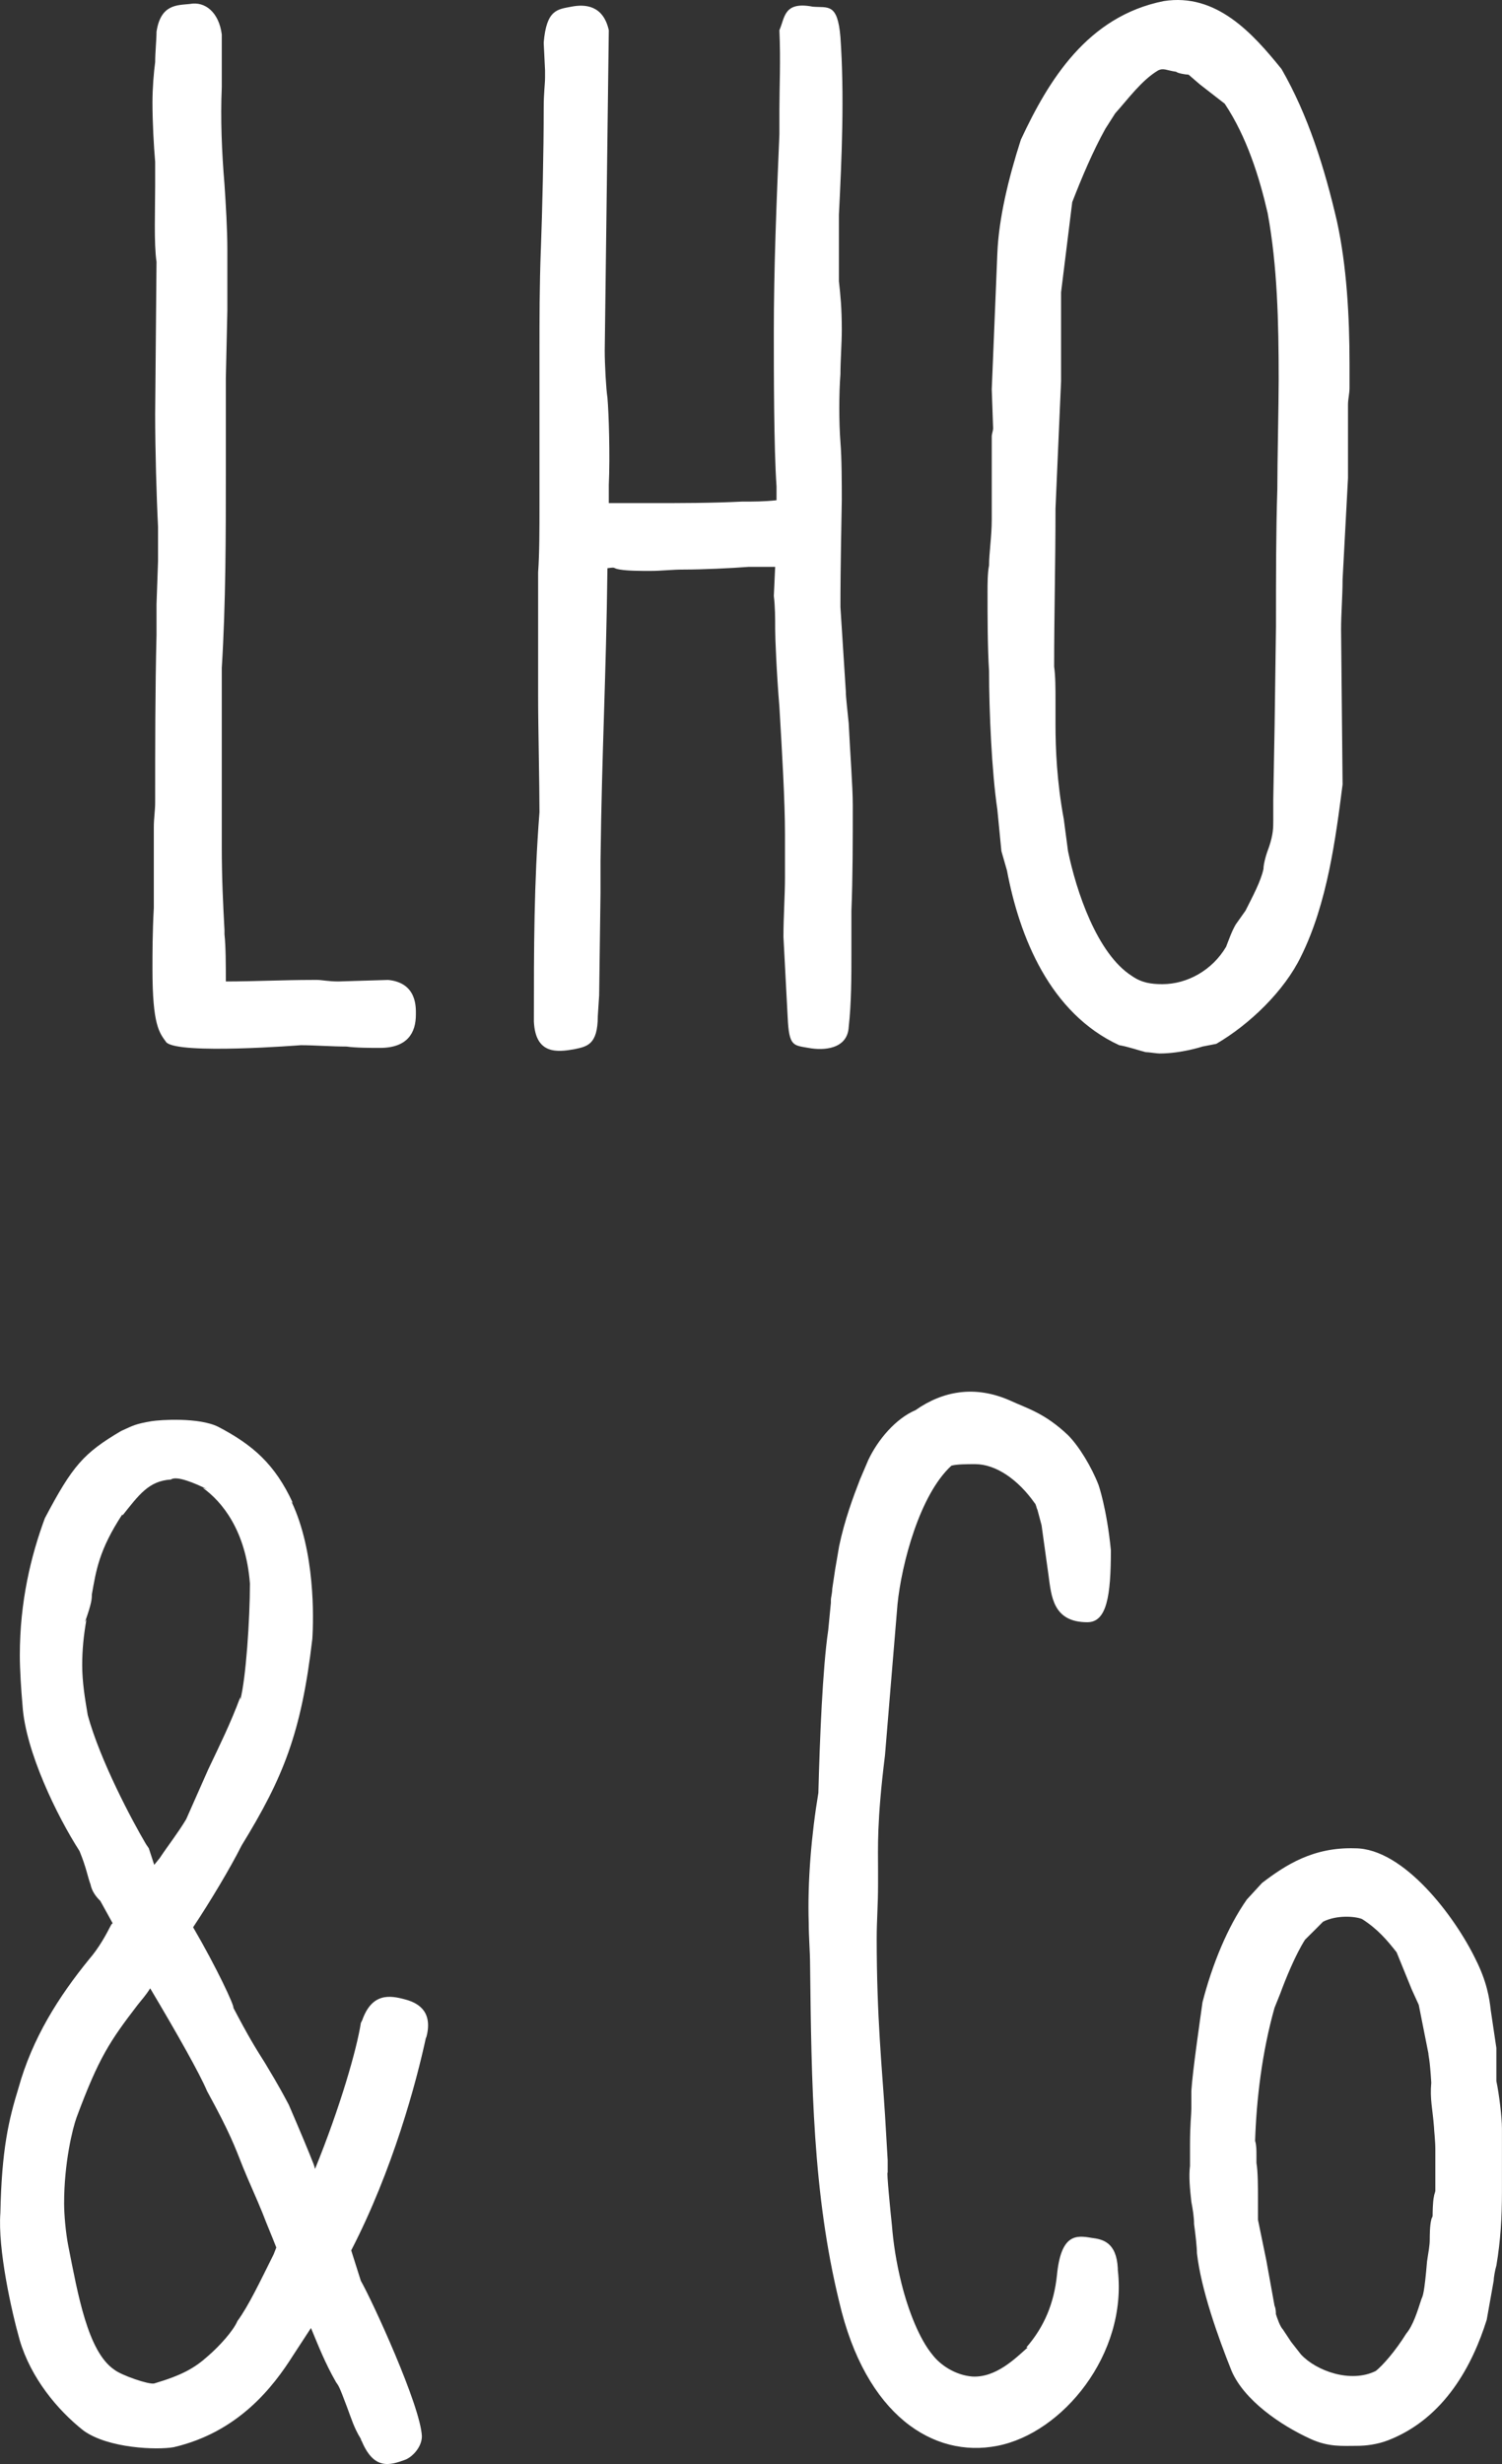
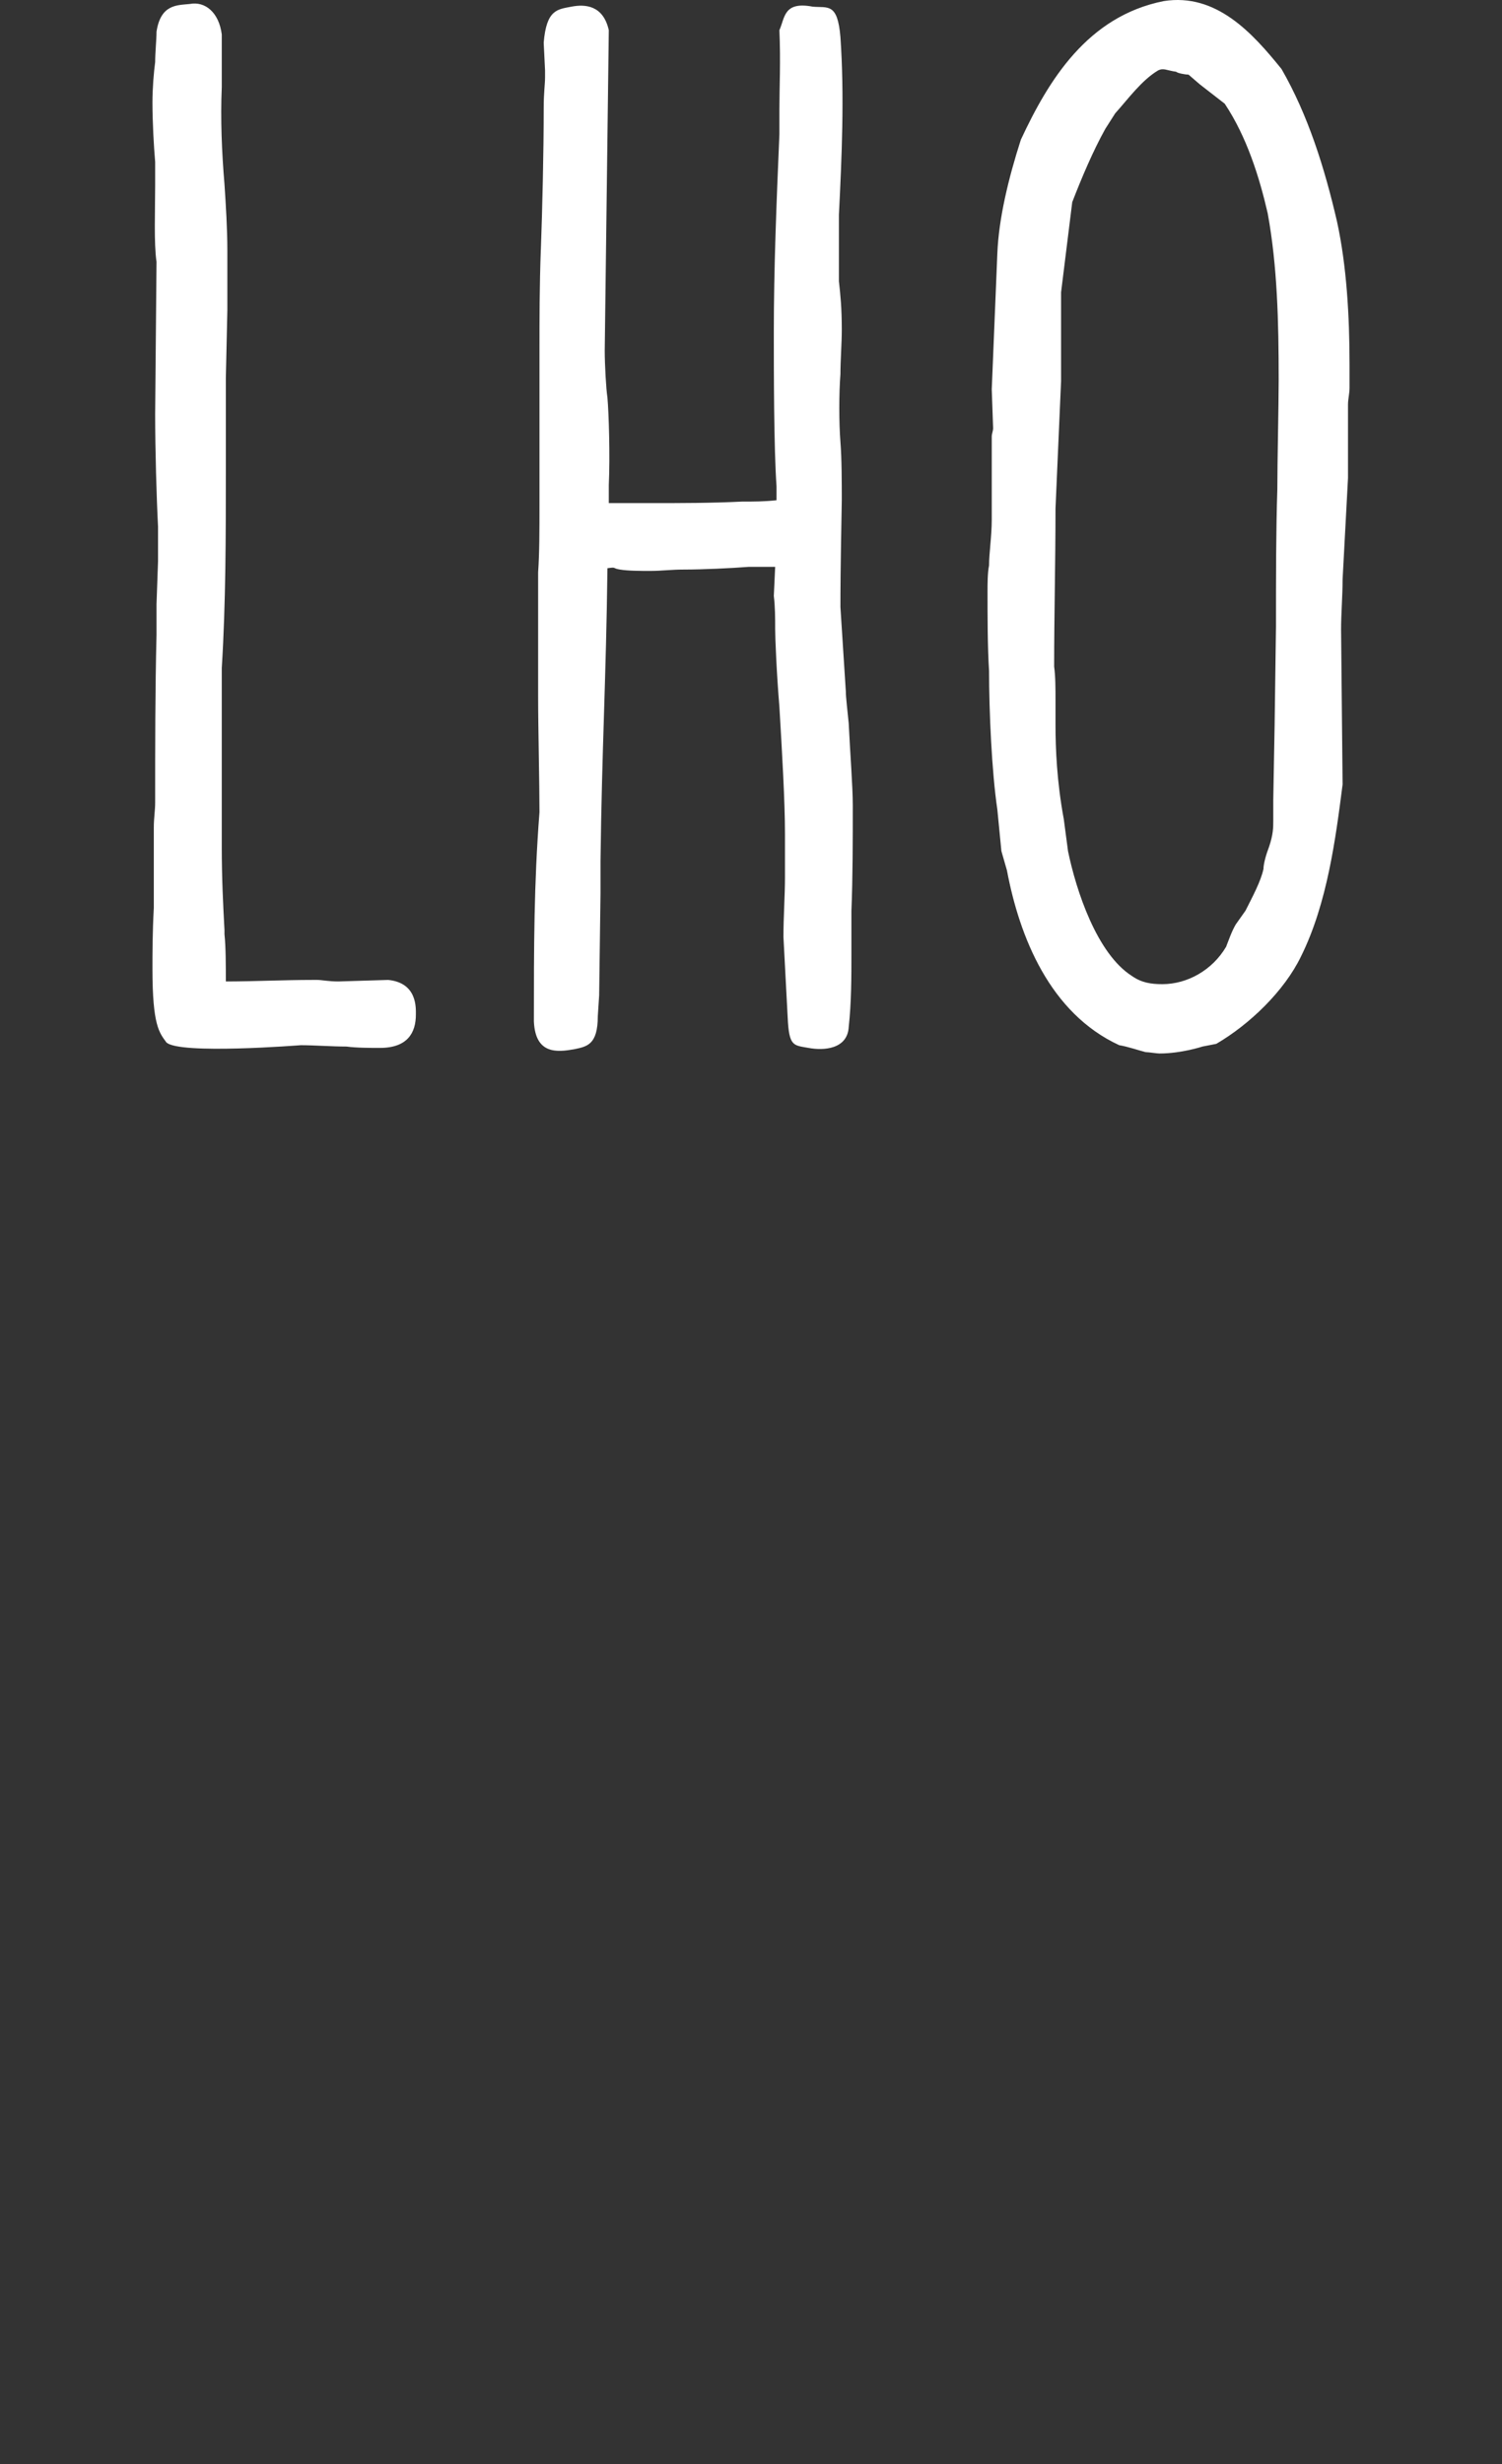
<svg xmlns="http://www.w3.org/2000/svg" version="1.1" x="0px" y="0px" xml:space="preserve" preserveAspectRatio="xMidYMid meet" class="" viewBox="270.75 159.21 98.5 161.58">
-   <rect x="270.75" y="159.21" width="98.5" height="161.58" fill="#333333" stroke="none" />{{iconGradient}}<rect x="0px" y="0px" width="100%" height="100%" fill="none" />
-   <g class="logo-container-box logoContainerBox" transform="scale(0.99) translate(3.232,2.424)">
+   <rect x="270.75" y="159.21" width="98.5" height="161.58" fill="#333333" stroke="none" />{{iconGradient}}<g class="logo-container-box logoContainerBox" transform="scale(0.99) translate(3.232,2.424)">
    <g class="containerBody" transform="scale(1.12) translate(-34.286,-25.714)">
      <g class="sampleTexts_1" transform="scale(1) translate(0,72.863)">
        <g class="logo--name svgLogoName_1 logoNameBox1" transform="scale(1) translate(280.58,156.169)" fill="#ffffff">
          <path d="M12.79-0.08C13.61-0.08 14.60 0 15.50 0C16.07 0.08 16.97 0.08 17.47 0.08C19.11 0.08 19.60-0.82 19.60-1.89C19.60-2.30 19.68-3.77 17.96-3.94L15.01-3.85C14.43-3.85 14.02-3.94 13.78-3.94L13.45-3.94C11.81-3.94 10.00-3.85 8.36-3.85C8.36-4.76 8.36-5.90 8.28-6.64L8.28-6.89C8.20-8.36 8.12-9.92 8.12-11.81L8.12-22.39C8.36-26.24 8.36-30.26 8.36-34.03L8.36-39.52L8.45-43.54L8.45-47.07C8.45-48.38 8.36-49.77 8.28-51.00C8.12-52.89 8.04-54.86 8.12-56.74L8.12-59.86C7.95-61.17 7.13-61.83 6.23-61.66C5.49-61.58 4.51-61.66 4.26-60.02C4.26-59.53 4.18-58.79 4.18-58.22C4.10-57.65 4.02-56.66 4.02-55.84C4.02-54.69 4.10-53.22 4.18-52.32L4.18-50.92C4.18-49.53 4.10-47.48 4.26-46.41L4.18-37.39C4.18-35.34 4.26-32.47 4.35-30.75L4.35-28.70L4.26-26.16L4.26-24.35C4.18-21.07 4.18-17.71 4.18-14.43C4.18-13.94 4.10-13.53 4.10-12.96L4.10-8.20C4.02-6.72 4.02-5.49 4.02-4.59C4.02-1.23 4.43-0.82 4.84-0.25C5.58 0.49 12.79-0.08 12.79-0.08ZM44.71-59.70C44.54-61.75 43.97-61.42 43.07-61.50C41.34-61.83 41.43-60.84 41.10-60.11C41.18-58.30 41.10-56.66 41.10-55.43L41.10-53.96C40.93-49.94 40.77-46.08 40.77-42.23C40.77-40.02 40.77-35.42 40.93-33.13L40.93-32.31C40.20-32.23 39.62-32.23 38.88-32.23C37.08-32.14 35.28-32.14 33.47-32.14L31.01-32.14L31.01-32.23L31.01-32.47L31.01-33.21C31.09-34.93 31.01-37.47 30.93-38.38C30.85-38.87 30.77-40.34 30.77-41.16L31.01-60.11C30.68-61.58 29.62-61.66 28.80-61.50C27.98-61.34 27.32-61.34 27.16-59.37L27.24-57.73L27.24-57.32C27.24-56.91 27.16-56.42 27.16-55.51C27.16-52.89 27.08-49.53 26.99-47.07L26.99-47.15C26.91-44.94 26.91-43.05 26.91-41.08L26.91-31.98C26.91-30.59 26.91-29.19 26.83-28.04L26.83-20.75C26.83-18.86 26.91-15.58 26.91-13.86C26.58-9.59 26.58-5.90 26.58-1.48C26.67 0.49 27.98 0.33 28.96 0.16C29.70 0 30.36-0.08 30.36-1.80L30.44-3.03L30.52-9.10L30.52-10.99C30.60-17.55 30.85-21.73 30.93-28.29C31.50-28.37 31.18-28.29 31.67-28.21C32.16-28.13 32.90-28.13 33.47-28.13C34.13-28.13 34.70-28.21 35.44-28.21C36.59-28.21 38.23-28.29 39.29-28.37L40.85-28.37L40.77-26.65C40.85-25.99 40.85-25.34 40.85-24.68C40.85-24.19 40.93-22.14 41.10-20.09C41.26-17.38 41.43-14.51 41.43-12.55L41.43-10.00C41.43-8.94 41.34-7.71 41.34-6.48L41.59-1.72C41.67 0 41.92-0.08 42.82 0.08C43.72 0.25 45.12 0.16 45.20-1.15C45.36-2.62 45.36-4.10 45.36-5.58L45.36-8.04C45.44-10.00 45.44-12.22 45.44-14.27C45.44-15.42 45.28-17.38 45.20-19.11C45.12-19.93 45.03-20.66 45.03-20.99L44.71-25.99C44.71-26.98 44.71-27.96 44.79-32.31C44.79-33.29 44.79-34.77 44.71-35.75C44.62-36.90 44.62-38.62 44.71-39.77C44.71-40.59 44.79-41.57 44.79-42.39C44.79-43.71 44.71-44.44 44.62-45.26L44.62-49.20C44.79-52.56 44.95-56.25 44.71-59.70ZM61.20-0.08C61.70 0 62.43 0.25 62.76 0.33C62.93 0.33 63.42 0.41 63.58 0.41C64.89 0.41 66.12 0 66.12 0L66.94-0.16C68.91-1.31 70.96-3.28 71.95-5.33C73.50-8.45 74.00-12.30 74.41-15.50L74.32-24.68C74.32-25.58 74.41-26.65 74.41-27.63L74.73-33.62L74.73-37.97C74.73-38.29 74.82-38.62 74.82-38.95L74.82-40.34C74.82-43.21 74.65-46.17 74.08-48.79C73.34-51.99 72.36-55.10 70.80-57.81C69.08-59.94 66.94-62.32 63.83-61.83C59.32-60.93 57.02-57.15 55.38-53.63C54.64-51.33 54.07-48.95 53.99-46.90L53.66-38.87L53.74-36.57C53.74-36.41 53.66-36.24 53.66-36.08L53.66-31.16C53.66-30.18 53.50-29.19 53.50-28.45C53.41-28.04 53.41-27.31 53.41-26.90C53.41-25.50 53.41-23.62 53.50-22.22C53.50-19.84 53.66-16.24 53.99-14.02L54.23-11.56L54.56-10.41C55.30-6.48 57.10-1.97 61.20-0.08ZM57.92-13.45C57.51-15.66 57.43-17.63 57.43-19.02L57.43-20.50C57.43-21.16 57.43-21.89 57.35-22.47C57.35-25.58 57.43-28.54 57.43-31.82L57.76-39.36L57.76-44.61L58.42-49.94C58.99-51.41 59.65-52.97 60.38-54.28L60.96-55.19C61.70-56.01 62.52-57.15 63.50-57.73C63.83-57.89 63.99-57.73 64.57-57.65C64.65-57.56 65.14-57.48 65.30-57.48L65.96-56.91L67.44-55.76C68.75-53.79 69.49-51.41 69.98-49.28C70.55-46.17 70.63-42.89 70.63-39.44C70.63-37.97 70.55-34.60 70.55-32.96C70.47-30.42 70.47-27.88 70.47-24.85L70.39-19.02L70.31-14.60L70.31-13.37C70.31-12.96 70.31-12.55 70.06-11.81C69.90-11.40 69.73-10.82 69.73-10.50C69.57-9.76 69.08-8.86 68.67-8.04L68.09-7.22C67.85-6.81 67.68-6.31 67.52-5.90C66.70-4.51 65.22-3.69 63.75-3.69C63.09-3.69 62.52-3.77 61.94-4.18C59.89-5.49 58.66-9.18 58.17-11.56Z" />
        </g>
        <g class="logo--name svgLogoName_2 logoNameBox2" transform="scale(1) translate(272.245,238.516)" fill="#ffffff">
-           <path d="M24.68-24.60C24.44-23.04 23.45-19.60 21.98-15.99L21.89-15.99C21.98-15.91 21.98-15.99 21.89-16.24C21.57-17.06 21.16-18.04 20.42-19.76C19.68-21.16 19.35-21.65 19.02-22.22C18.45-23.12 18.04-23.78 17.14-25.50C17.22-25.58 16.15-27.88 14.76-30.26C15.74-31.73 16.97-33.78 17.63-35.10C20.09-39.11 21.16-41.74 21.81-47.31C21.89-48.54 21.98-52.48 20.58-55.43L20.66-55.35C19.60-57.65 18.29-58.79 16.24-59.86C15.09-60.43 12.79-60.27 12.30-60.19C11.32-60.02 11.23-59.94 10.50-59.61C8.28-58.30 7.63-57.56 5.99-54.45C5.17-52.23 4.51-49.53 4.51-46.33C4.51-45.51 4.59-44.28 4.67-43.38C4.84-40.67 6.72-36.82 8.04-34.77C8.45-33.78 8.53-33.21 8.69-32.80C8.77-32.39 9.02-32.06 9.27-31.82L10.00-30.50L9.92-30.42C9.59-29.77 9.18-29.03 8.61-28.37C6.81-26.16 5.25-23.70 4.43-20.75C3.85-18.86 3.44-17.14 3.36-13.37C3.20-11.23 4.02-7.54 4.51-5.82C5.17-3.61 6.72-1.72 8.28-0.49C9.76 0.57 12.63 0.66 13.61 0.49C17.47-0.41 19.52-3.12 20.66-4.92L21.73-6.56C22.14-5.58 22.55-4.51 23.21-3.36C23.37-3.12 23.37-3.20 23.86-1.89C24.11-1.23 24.27-0.66 24.68 0C25.42 1.89 26.40 1.56 27.31 1.23C27.72 1.07 28.29 0.49 28.29-0.16C28.21-1.97 25.34-8.20 24.68-9.35L24.11-11.15C26.57-15.91 27.96-21.07 28.54-23.78L28.54-23.70C28.95-25.17 28.21-25.75 27.31-25.99C26.40-26.24 25.34-26.40 24.76-24.76ZM24.76 0.16C24.76 0.16 24.68 0.08 24.68 0C24.68 0.08 24.68 0.08 24.76 0.16ZM15.66-4.92C14.84-4.18 14.10-3.77 12.46-3.28C12.14-3.20 10.50-3.77 10.09-4.10C8.53-5.17 7.95-8.53 7.38-11.40C7.22-12.22 7.13-13.28 7.13-13.94C7.13-16.32 7.63-18.37 7.87-19.02C9.18-22.55 9.84-23.53 11.48-25.67C11.73-25.99 11.97-26.24 12.22-26.65C13.78-24.03 15.17-21.57 15.58-20.58C16.97-18.04 17.22-17.30 17.71-16.07C18.04-15.25 18.53-14.19 18.86-13.37C19.11-12.71 19.43-11.97 19.68-11.32L19.52-10.91C18.70-9.27 18.04-7.87 17.38-6.97C17.14-6.40 16.32-5.49 15.66-4.92ZM17.55-43.87C16.97-42.31 16.32-41 15.66-39.61L14.35-36.65C13.86-35.83 13.28-35.10 12.79-34.36L12.46-33.95L12.14-34.93L11.97-35.18C11.15-36.57 9.27-40.10 8.53-42.80C8.36-43.79 8.20-44.77 8.20-45.76C8.20-46.66 8.28-47.48 8.45-48.46L8.36-48.30C8.77-49.45 8.77-49.69 8.77-49.94C9.02-51.33 9.18-52.56 10.58-54.69L10.58-54.61C11.56-55.84 12.14-56.66 13.45-56.74C13.78-56.99 14.92-56.50 15.58-56.17L15.33-56.25C16.48-55.43 17.88-53.71 18.12-50.59C18.12-48.46 17.88-44.94 17.55-43.71ZM69.45-10.09C69.37-11.64 68.55-11.81 67.90-11.89C66.99-12.05 66.09-12.14 65.85-9.68C65.68-8.04 65.11-6.64 64.04-5.41L64.12-5.41C63.39-4.76 62.24-3.61 60.84-3.69C59.86-3.77 58.96-4.35 58.47-5.00C57.73-5.90 57.07-7.54 56.66-9.18C56.33-10.50 56.17-11.64 56.09-12.63C56.01-13.37 55.76-15.91 55.84-15.74L55.84-16.48L55.68-19.19C55.51-21.89 55.19-24.93 55.19-29.60C55.19-30.67 55.27-31.57 55.27-32.80L55.27-33.62C55.27-34.93 55.19-36.49 55.68-40.43C55.92-43.38 56.17-46.33 56.42-49.36C56.66-51.74 57.73-55.84 59.61-57.56C59.94-57.65 60.52-57.65 61.01-57.65C62.24-57.65 63.55-56.74 64.53-55.35C64.62-55.27 64.62-55.10 64.70-54.94L64.94-54.04L65.35-51.09C65.52-49.86 65.60-48.30 67.65-48.30C68.80-48.30 69.04-49.86 69.04-52.56C68.80-55.02 68.31-56.42 68.31-56.42C67.90-57.48 67.16-58.71 66.50-59.37C65.11-60.68 64.12-60.93 63.06-61.42C61.01-62.32 59.12-61.99 57.48-60.84C56.33-60.35 55.27-59.12 54.69-57.89L54.20-56.74C53.79-55.68 53.30-54.37 52.97-52.81L52.73-51.41L52.56-50.27C52.56-50.02 52.48-49.77 52.48-49.61L52.48-49.45L52.32-47.81C51.99-45.59 51.82-41.33 51.74-38.21C51.33-35.75 51.09-32.96 51.17-30.50C51.17-29.68 51.25-28.78 51.25-28.04C51.33-20.99 51.41-14.51 52.97-8.12C54.53-1.39 58.55 1.15 62.32 0.41C66.17-0.33 70.03-5.00 69.45-10.00ZM85.44 0.08C88.81-1.23 90.45-4.43 91.27-7.05L91.68-9.35C91.68-9.51 91.76-10.00 91.84-10.25C92.09-11.73 92.17-13.12 92.17-14.60L92.17-18.37C92.17-19.02 92.00-20.42 91.84-21.16L91.84-23.12L91.51-25.34C91.43-26.08 91.27-27.06 90.61-28.37C89.38-30.91 86.35-34.93 83.48-34.93C81.02-35.01 79.38-33.95 77.98-32.88L77.08-31.90C75.93-30.26 75.03-28.04 74.46-25.83C74.29-24.60 73.88-21.81 73.80-20.58L73.80-19.52C73.80-19.19 73.72-18.61 73.72-17.38L73.72-16.15C73.64-15.50 73.72-14.76 73.80-14.02C73.88-13.61 73.96-13.12 73.96-12.71C74.05-12.05 74.13-11.32 74.13-10.99C74.37-8.86 75.36-6.07 76.18-4.02C76.92-2.30 79.05-0.82 80.85 0C81.92 0.49 82.74 0.41 83.56 0.41C84.13 0.41 84.79 0.33 85.44 0.08ZM87.74-10.50C87.58-8.61 87.49-8.45 87.41-8.28C87.17-7.54 86.92-6.72 86.51-6.23C85.85-5.17 85.12-4.35 84.71-4.02C83.23-3.28 81.18-4.02 80.28-5.00L79.70-5.74L79.21-6.48C79.05-6.64 78.88-7.13 78.80-7.38C78.80-7.46 78.80-7.71 78.72-7.87L78.23-10.58L77.74-12.96L77.74-14.27C77.74-14.84 77.74-15.83 77.65-16.32L77.65-16.81C77.65-17.06 77.65-17.38 77.57-17.63C77.65-20.09 77.98-22.88 78.72-25.50L79.05-26.32C79.38-27.22 79.95-28.62 80.52-29.52L80.77-29.77C80.93-29.93 81.43-30.42 81.59-30.59C82.41-31.00 83.48-30.91 83.89-30.75C84.79-30.18 85.36-29.52 85.94-28.78L86.84-26.57L87.25-25.67L87.82-22.80C87.82-22.63 87.90-22.55 87.99-21.07C87.90-20.09 88.07-19.52 88.15-18.45C88.15-18.29 88.23-17.63 88.23-17.14L88.23-14.68C88.23-14.60 88.15-14.43 88.15-14.35C88.07-14.02 88.07-13.28 88.07-13.20C88.07-13.12 87.99-13.04 87.99-12.96C87.90-12.63 87.90-11.97 87.90-11.81C87.90-11.40 87.82-11.07 87.74-10.50Z" />
-         </g>
+           </g>
        <g id="" class="logo--name svgSloganText_1 sloganBox" transform="scale(1) translate(320,254.4)" fill="#ffffff" />
      </g>
    </g>
  </g>
</svg>